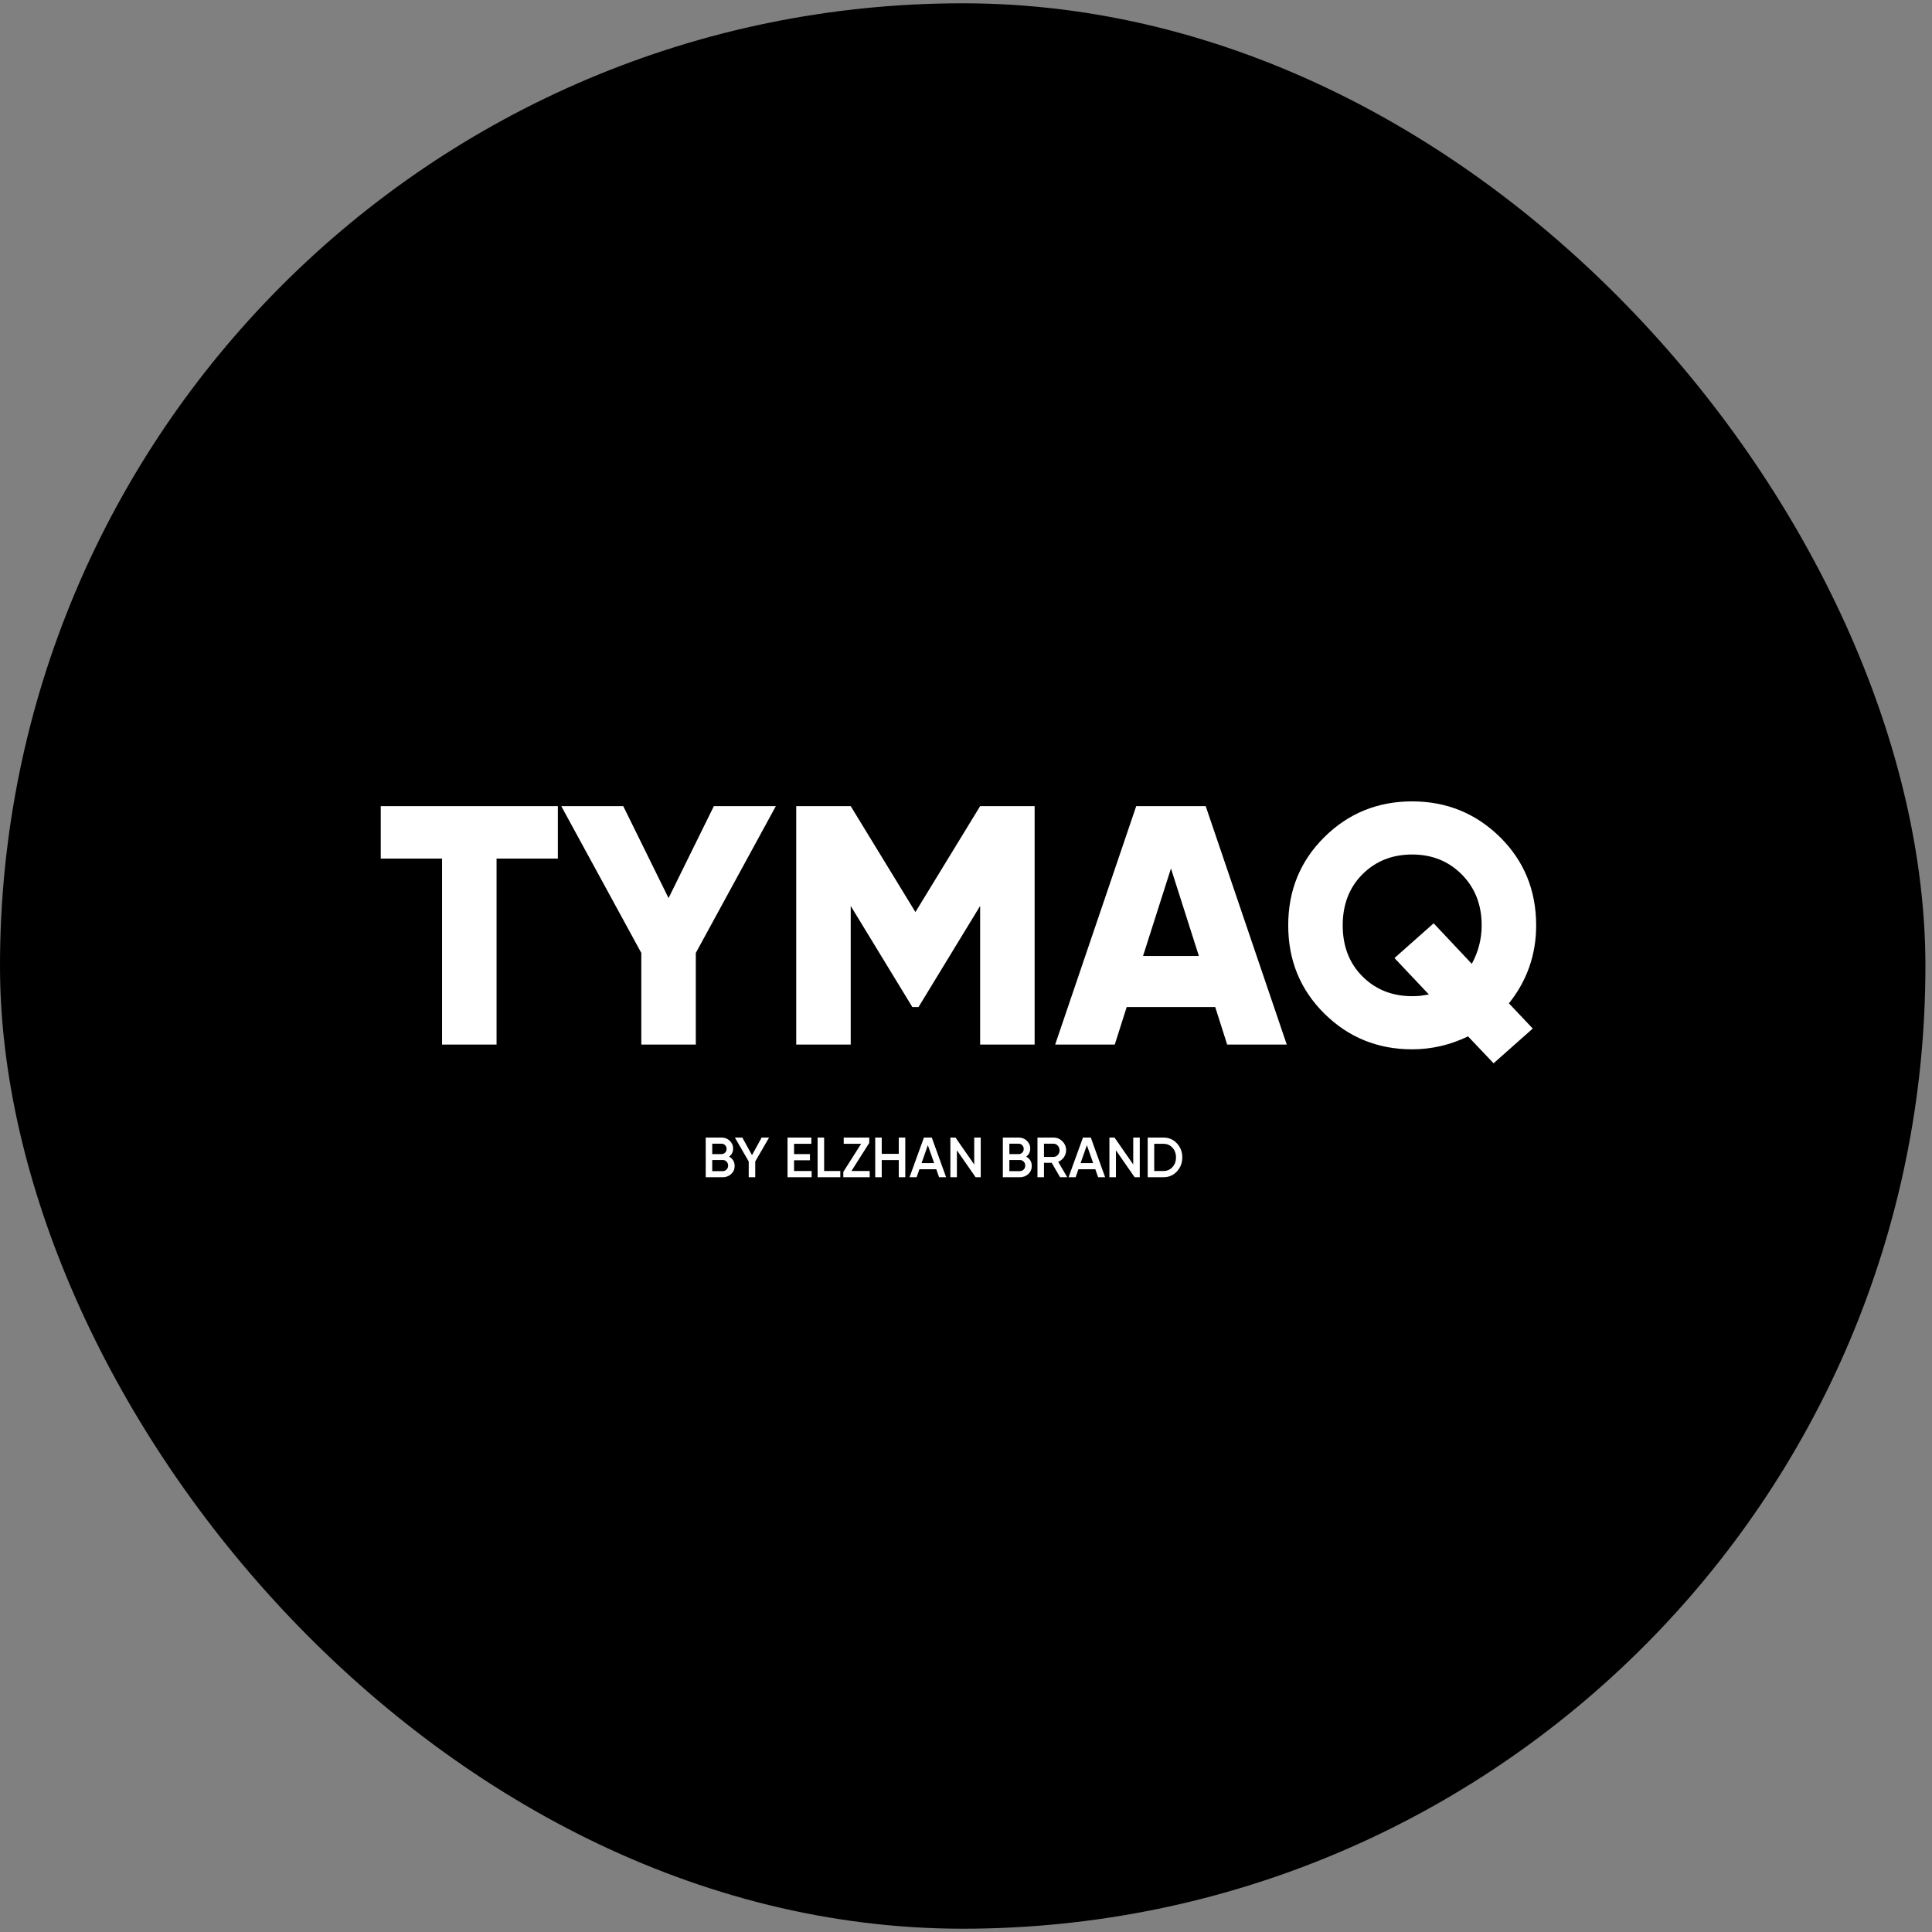
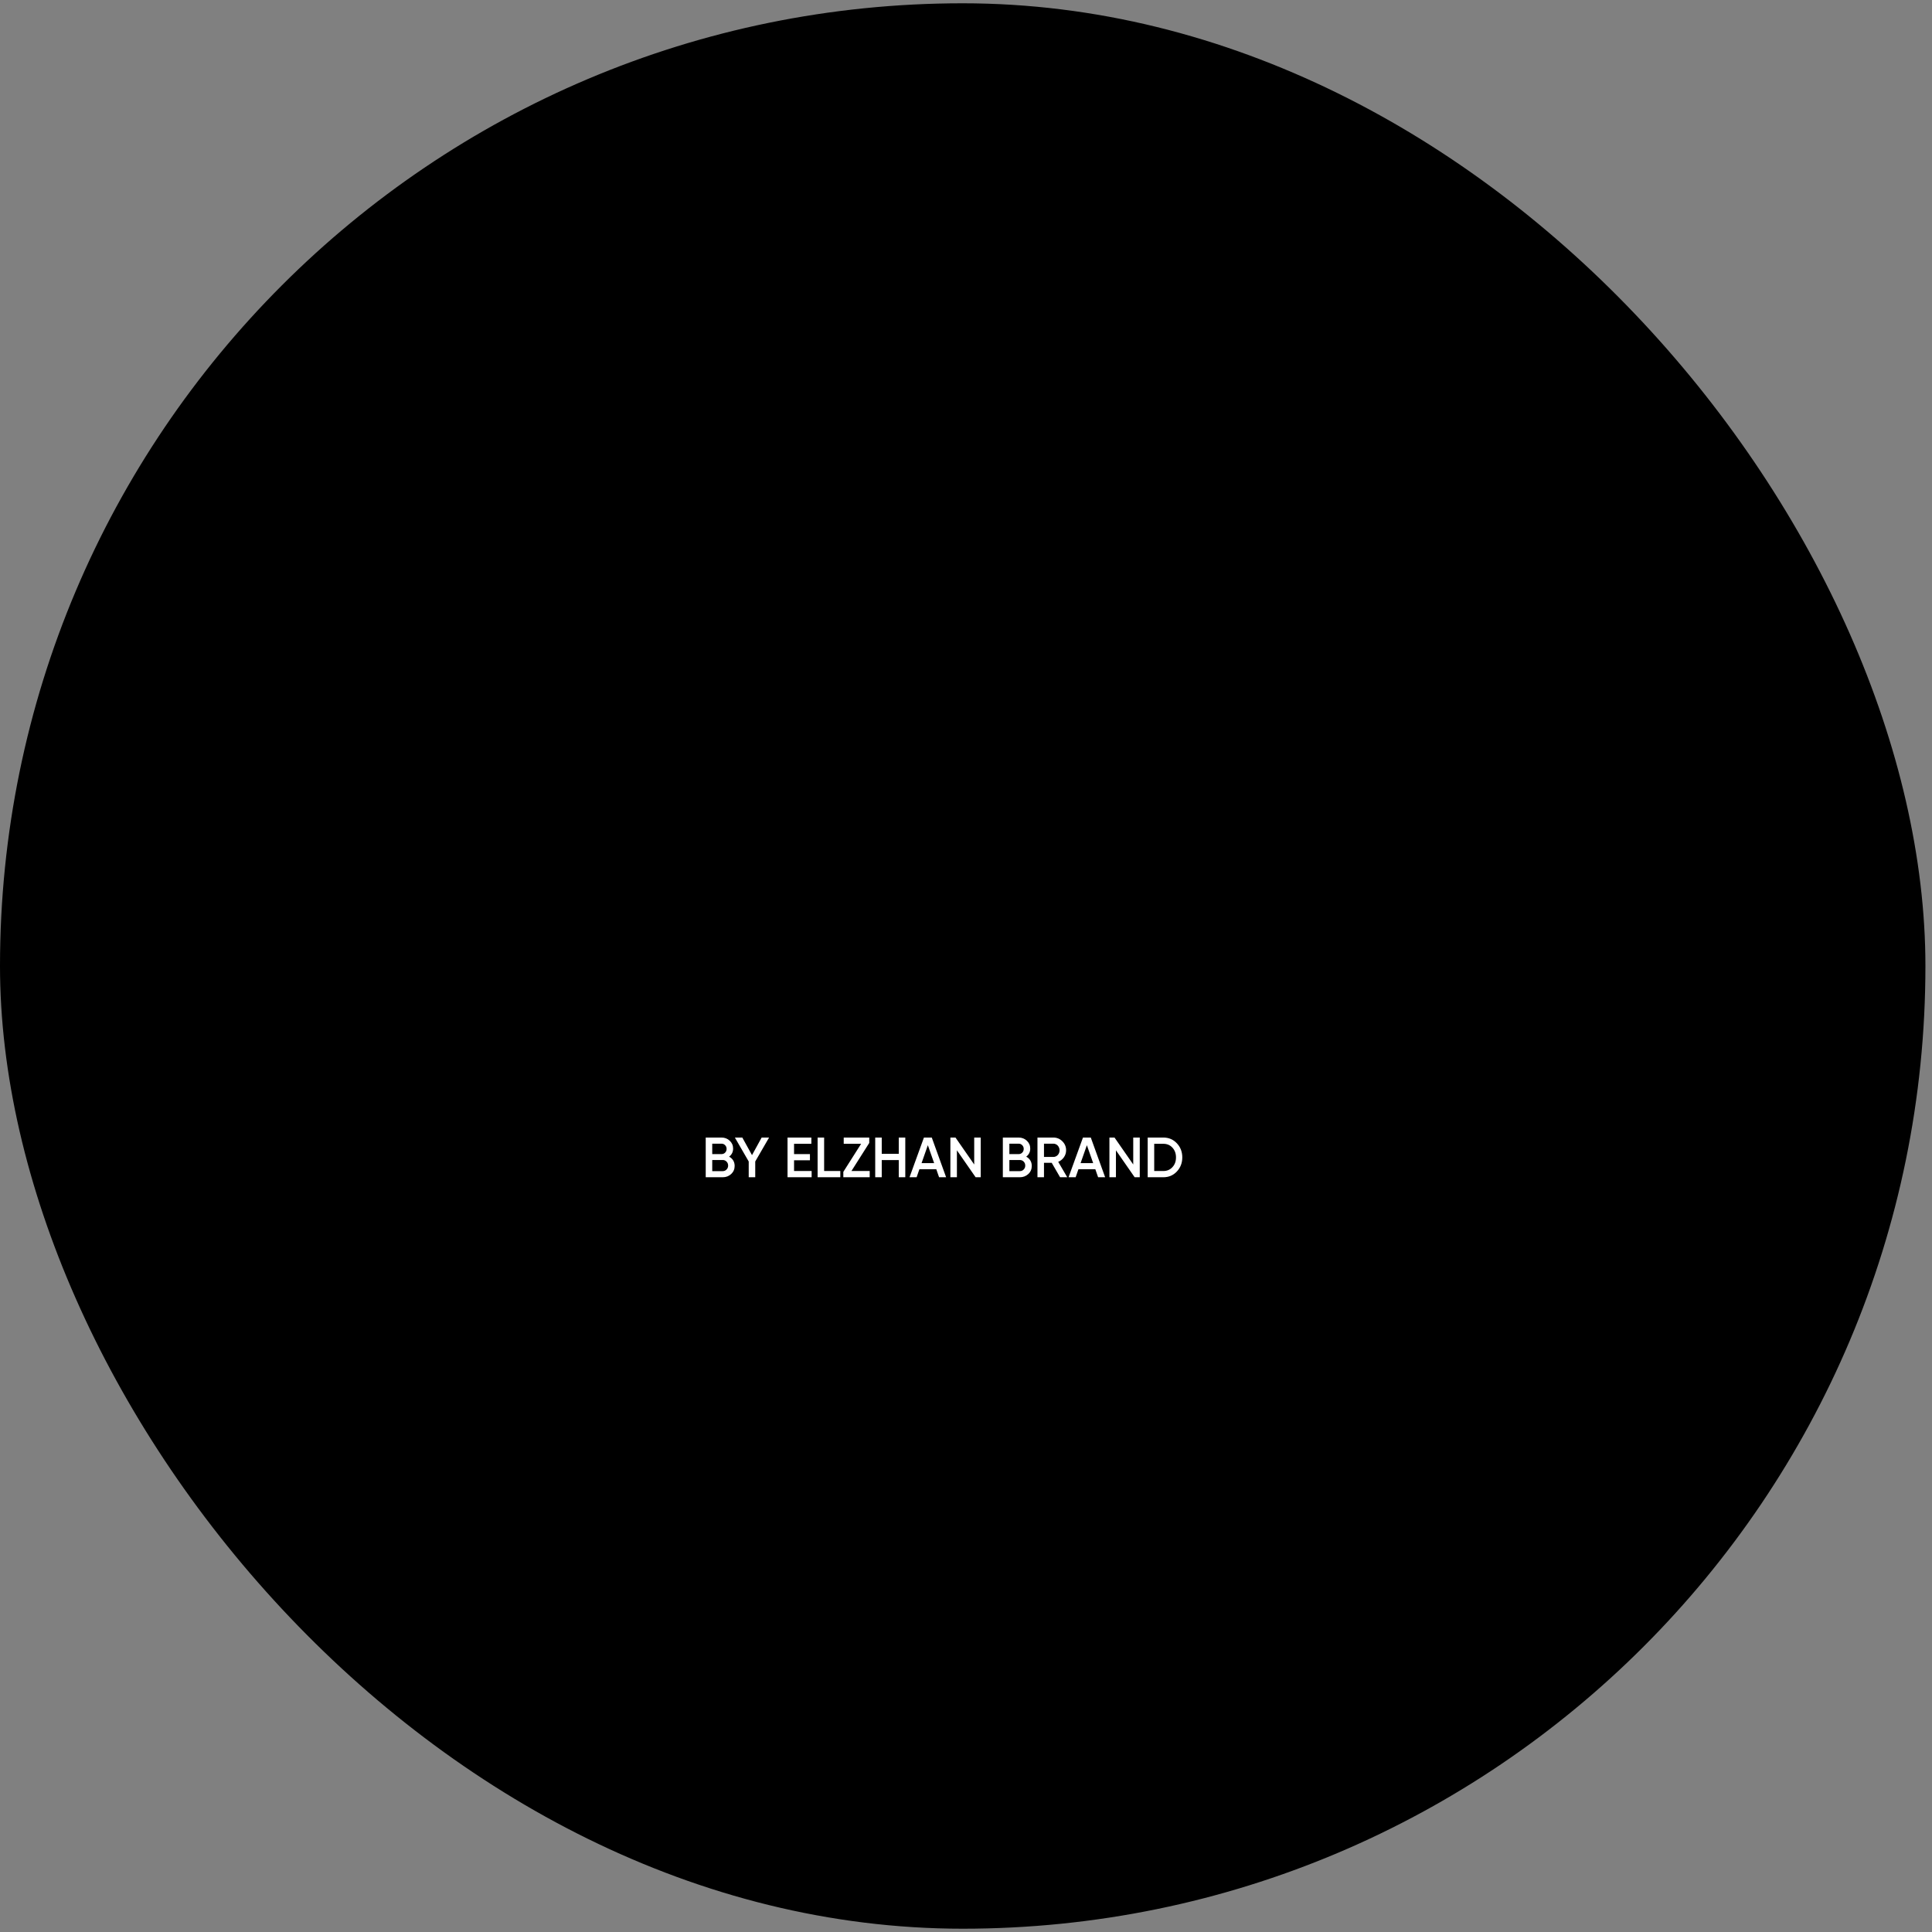
<svg xmlns="http://www.w3.org/2000/svg" width="260" height="260" viewBox="0 0 260 260" fill="none">
  <rect x="0" y="0" width="260" height="260" fill="#808080" stroke="none" />
  <rect y="0.443" width="259.114" height="259.114" rx="129.557" fill="black" />
-   <path d="M75.073 108.488V115.546H66.824V140.571H59.49V115.546H51.24V108.488H75.073ZM104.408 108.488L93.638 128.242V140.571H86.304V128.242L75.534 108.488H83.875L89.971 120.863L96.067 108.488H104.408ZM139.236 108.488V140.571H131.902V121.917L123.607 135.529H122.782L114.486 121.917V140.571H107.153V108.488H114.486L123.194 122.742L131.902 108.488H139.236ZM165.146 140.571L163.541 135.529H151.625L150.021 140.571H142L152.908 108.488H162.258L173.166 140.571H165.146ZM153.825 128.654H161.341L157.583 116.875L153.825 128.654ZM206.729 124.529C206.729 128.471 205.507 131.969 203.063 135.025L206.271 138.417L201 143.092L197.563 139.471C195.149 140.632 192.643 141.212 190.046 141.212C185.402 141.212 181.46 139.608 178.221 136.4C174.983 133.192 173.363 129.235 173.363 124.529C173.363 119.824 174.983 115.867 178.221 112.659C181.46 109.45 185.402 107.846 190.046 107.846C194.66 107.846 198.602 109.45 201.871 112.659C205.11 115.867 206.729 119.824 206.729 124.529ZM190.046 134.062C190.382 134.062 190.734 134.047 191.1 134.017C191.467 133.956 191.864 133.894 192.292 133.833L187.663 128.929L192.934 124.254L198.067 129.708C198.953 128.089 199.396 126.363 199.396 124.529C199.396 121.749 198.495 119.457 196.692 117.654C194.92 115.882 192.705 114.996 190.046 114.996C187.357 114.996 185.127 115.882 183.355 117.654C181.583 119.427 180.696 121.718 180.696 124.529C180.696 127.34 181.583 129.632 183.355 131.404C185.127 133.176 187.357 134.062 190.046 134.062Z" fill="white" />
  <path d="M98.118 155.658C98.352 155.781 98.535 155.948 98.667 156.162C98.799 156.376 98.866 156.623 98.866 156.903C98.866 157.34 98.71 157.704 98.4 157.994C98.085 158.284 97.705 158.429 97.263 158.429H94.973V153.086H97.095C97.532 153.086 97.901 153.228 98.201 153.513C98.507 153.798 98.659 154.15 98.659 154.567C98.659 155.025 98.479 155.389 98.118 155.658ZM95.85 153.91V155.315H97.095C97.288 155.315 97.451 155.249 97.583 155.116C97.716 154.979 97.782 154.811 97.782 154.613C97.782 154.414 97.716 154.249 97.583 154.116C97.451 153.979 97.288 153.91 97.095 153.91H95.85ZM97.263 157.605C97.466 157.605 97.637 157.534 97.774 157.391C97.916 157.249 97.988 157.071 97.988 156.857C97.988 156.643 97.916 156.465 97.774 156.322C97.637 156.18 97.466 156.109 97.263 156.109H95.85V157.605H97.263ZM103.5 153.086L101.637 156.307V158.429H100.759V156.307L98.897 153.086H99.897L101.202 155.452L102.5 153.086H103.5ZM106.861 157.59H109.227V158.429H105.983V153.086H109.189V153.926H106.861V155.315H108.998V156.147H106.861V157.59ZM110.908 157.59H113.084V158.429H110.03V153.086H110.908V157.59ZM114.583 157.59H117.04V158.429H113.491V157.704L115.888 153.926H113.544V153.086H116.979V153.811L114.583 157.59ZM120.951 153.086H121.829V158.429H120.951V156.116H118.661V158.429H117.783V153.086H118.661V155.277H120.951V153.086ZM126.377 158.429L126.003 157.353H123.729L123.355 158.429H122.4L124.339 153.086H125.393L127.324 158.429H126.377ZM124.019 156.529H125.713L124.866 154.116L124.019 156.529ZM131.105 153.086H131.982V158.429H131.295L128.776 154.803V158.429H127.899V153.086H128.586L131.105 156.712V153.086ZM138.103 155.658C138.337 155.781 138.52 155.948 138.652 156.162C138.785 156.376 138.851 156.623 138.851 156.903C138.851 157.34 138.696 157.704 138.385 157.994C138.07 158.284 137.691 158.429 137.248 158.429H134.958V153.086H137.08C137.517 153.086 137.886 153.228 138.187 153.513C138.492 153.798 138.645 154.15 138.645 154.567C138.645 155.025 138.464 155.389 138.103 155.658ZM135.836 153.91V155.315H137.08C137.273 155.315 137.436 155.249 137.568 155.116C137.701 154.979 137.767 154.811 137.767 154.613C137.767 154.414 137.701 154.249 137.568 154.116C137.436 153.979 137.273 153.91 137.08 153.91H135.836ZM137.248 157.605C137.451 157.605 137.622 157.534 137.759 157.391C137.902 157.249 137.973 157.071 137.973 156.857C137.973 156.643 137.902 156.465 137.759 156.322C137.622 156.18 137.451 156.109 137.248 156.109H135.836V157.605H137.248ZM142.662 158.429L141.533 156.483H140.495V158.429H139.617V153.086H141.754C142.232 153.086 142.637 153.254 142.968 153.59C143.304 153.921 143.472 154.325 143.472 154.803C143.472 154.971 143.446 155.137 143.395 155.3C143.344 155.457 143.271 155.605 143.174 155.742C143.082 155.875 142.97 155.994 142.838 156.101C142.711 156.208 142.568 156.292 142.411 156.353L143.624 158.429H142.662ZM140.495 153.91V155.697H141.754C141.871 155.697 141.981 155.674 142.082 155.628C142.184 155.582 142.273 155.518 142.349 155.437C142.426 155.356 142.484 155.261 142.525 155.155C142.571 155.043 142.594 154.926 142.594 154.803C142.594 154.681 142.571 154.567 142.525 154.46C142.484 154.348 142.426 154.251 142.349 154.17C142.273 154.088 142.184 154.025 142.082 153.979C141.981 153.933 141.871 153.91 141.754 153.91H140.495ZM147.779 158.429L147.405 157.353H145.13L144.756 158.429H143.802L145.741 153.086H146.794L148.725 158.429H147.779ZM145.42 156.529H147.115L146.267 154.116L145.42 156.529ZM152.506 153.086H153.384V158.429H152.697L150.178 154.803V158.429H149.3V153.086H149.987L152.506 156.712V153.086ZM156.55 153.086C157.283 153.086 157.891 153.343 158.374 153.857C158.863 154.371 159.107 155.004 159.107 155.758C159.107 156.506 158.863 157.139 158.374 157.658C157.891 158.172 157.283 158.429 156.55 158.429H154.451V153.086H156.55ZM156.55 157.59C157.054 157.59 157.464 157.417 157.779 157.071C158.1 156.73 158.26 156.292 158.26 155.758C158.26 155.228 158.1 154.791 157.779 154.445C157.464 154.099 157.054 153.926 156.55 153.926H155.329V157.59H156.55Z" fill="white" />
</svg>